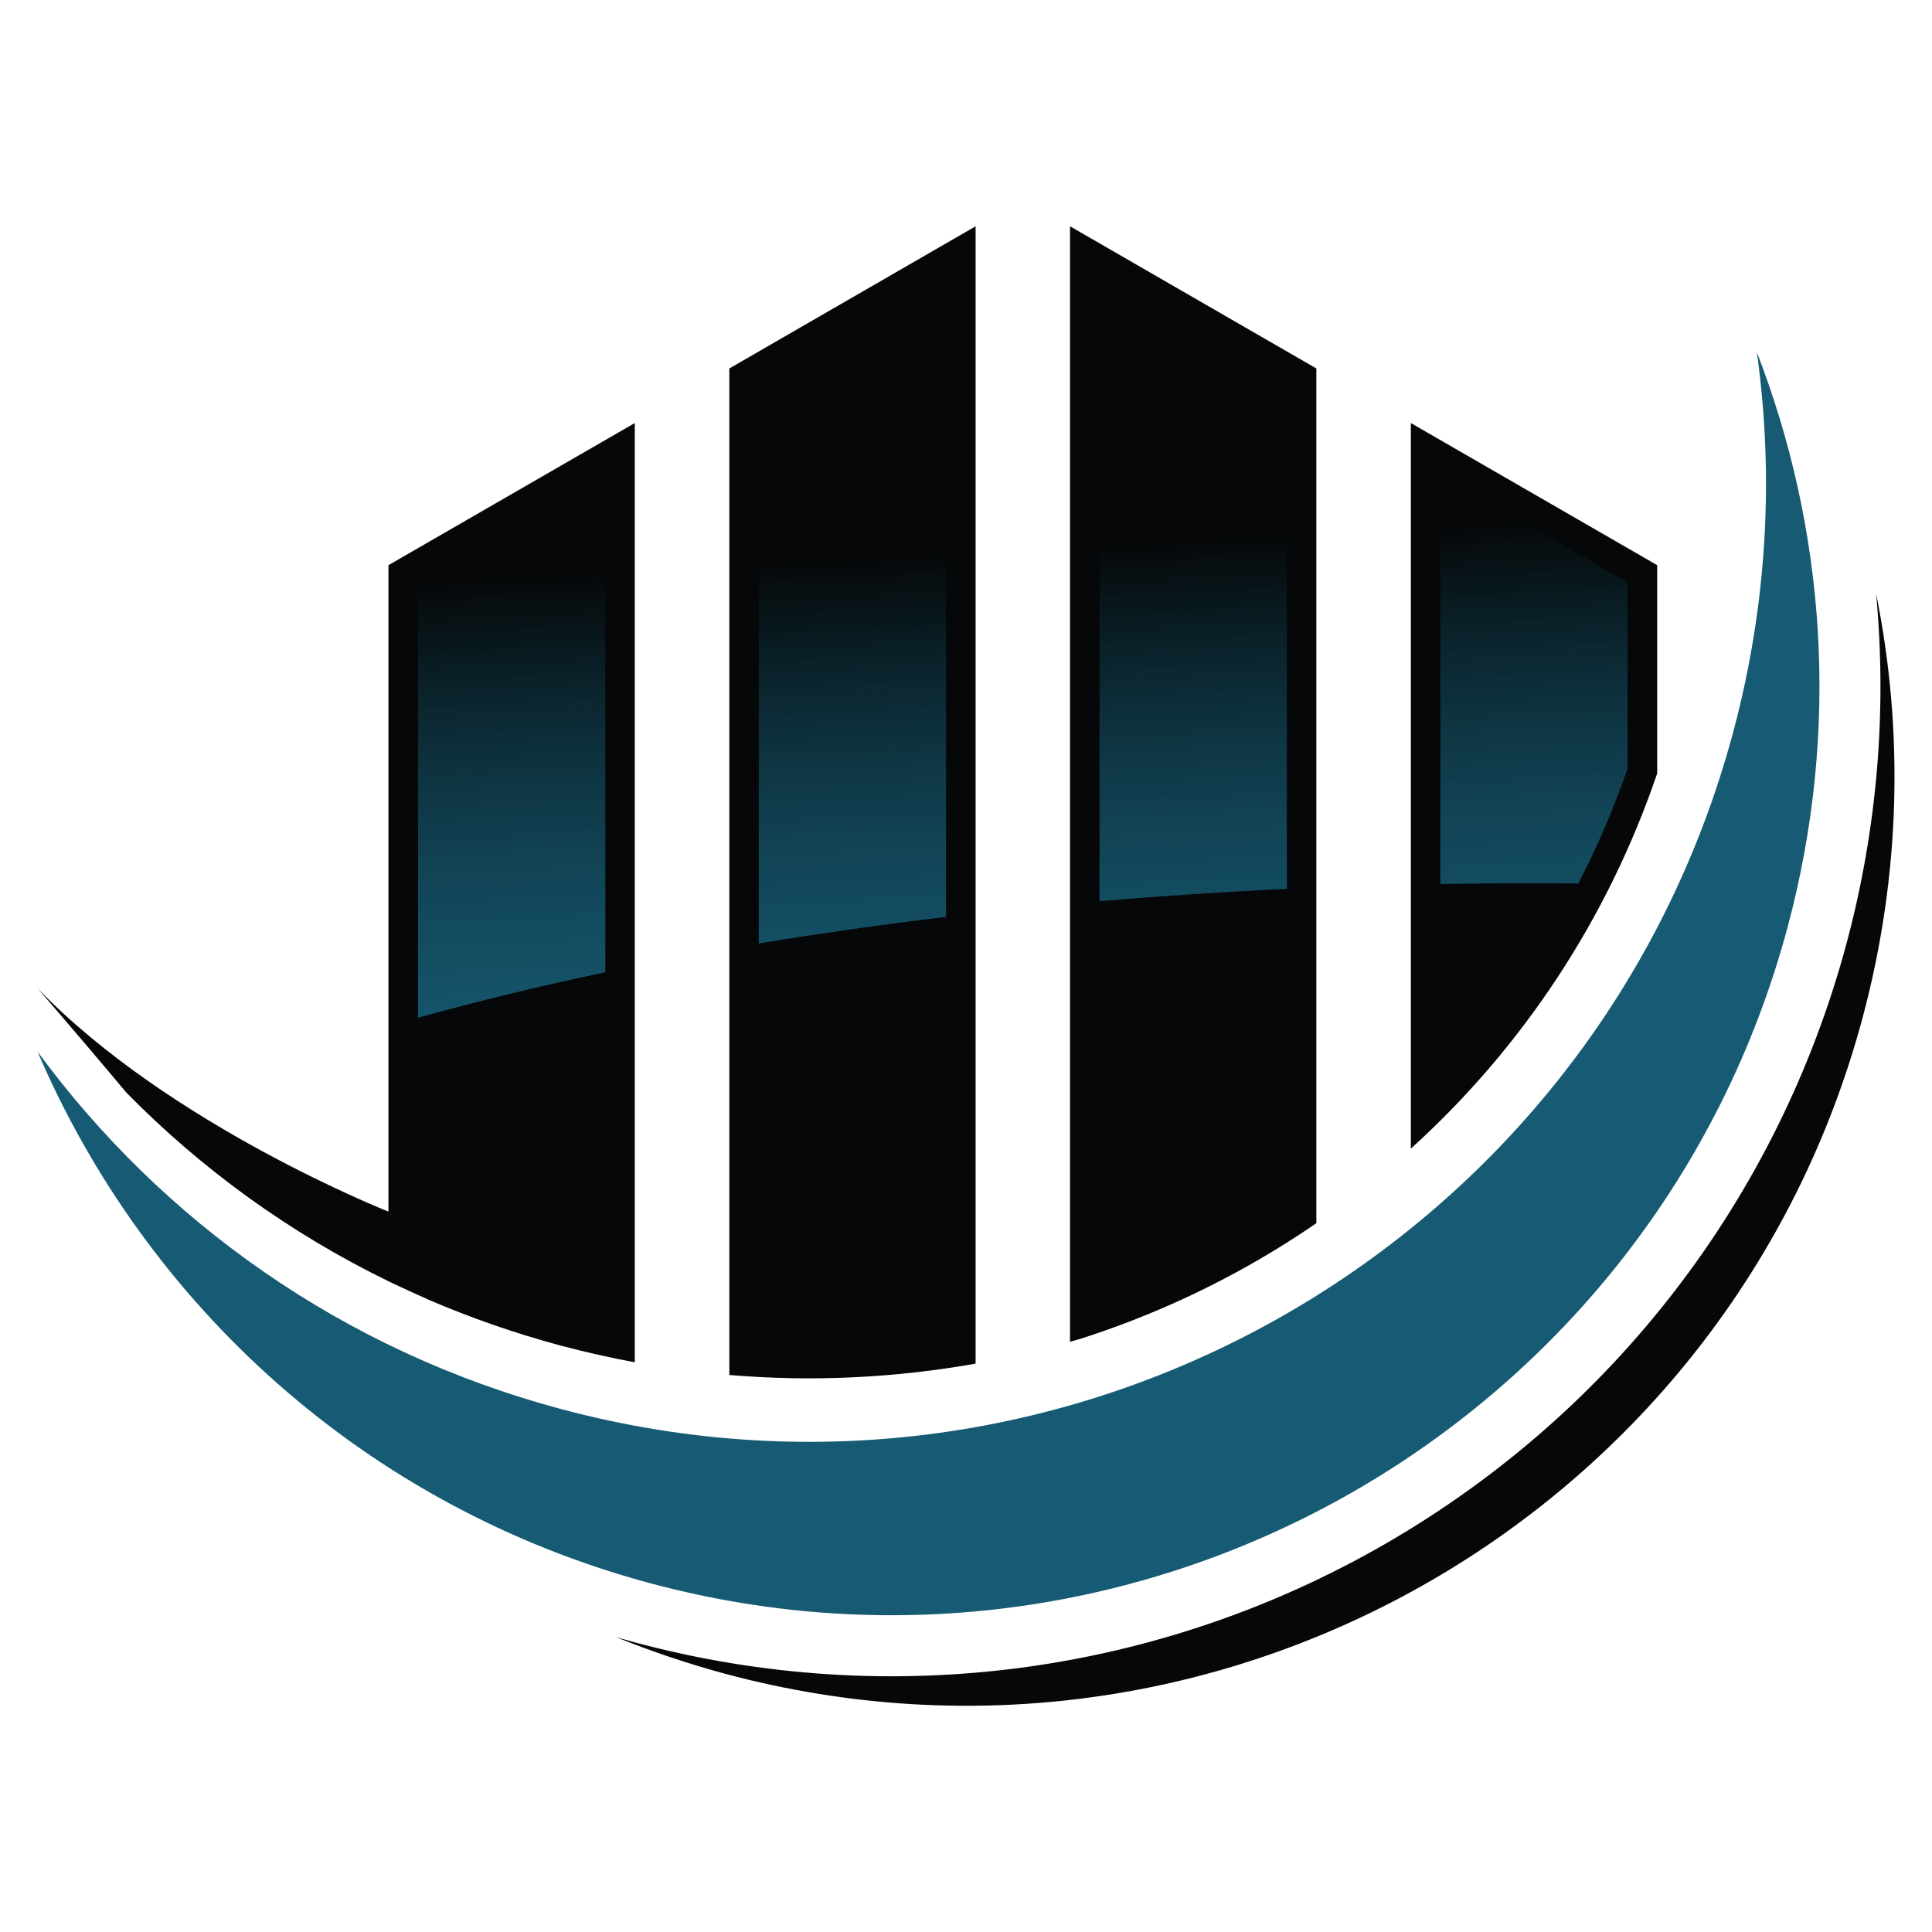
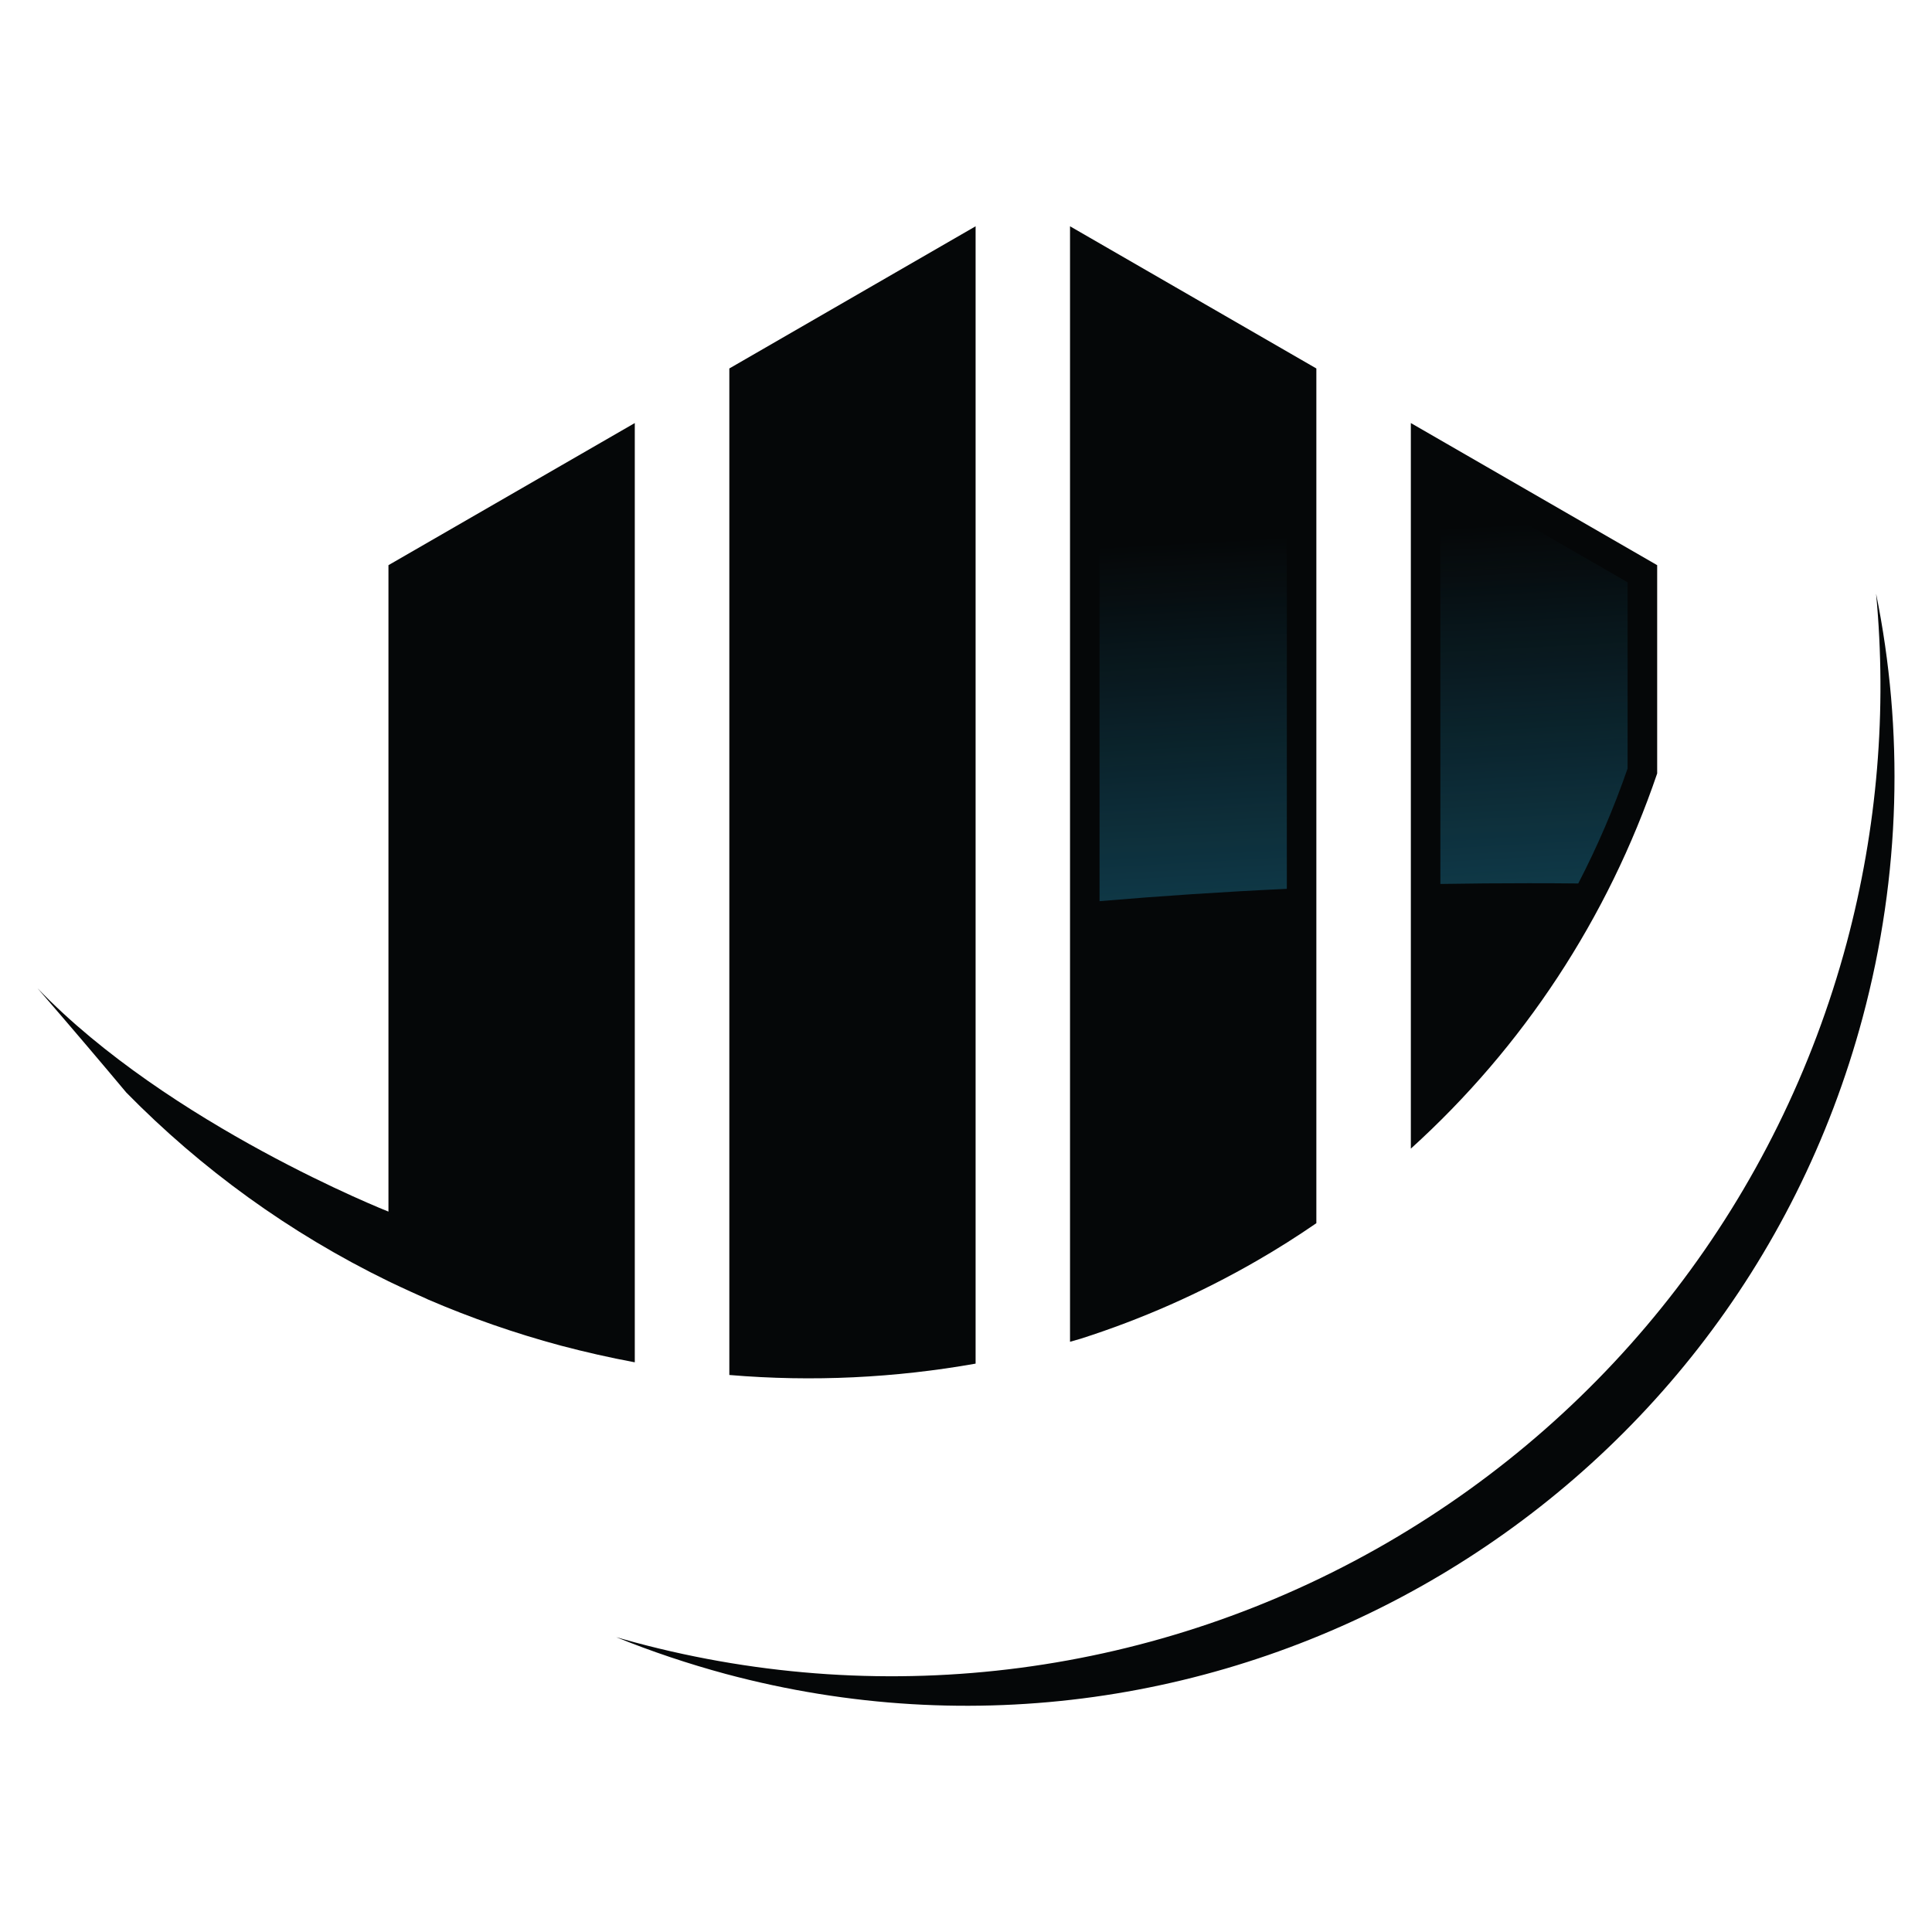
<svg xmlns="http://www.w3.org/2000/svg" xmlns:xlink="http://www.w3.org/1999/xlink" version="1.1" id="Calque_1" x="0px" y="0px" width="32px" height="32px" viewBox="0 0 32 32" enable-background="new 0 0 32 32" xml:space="preserve">
  <g>
    <path fill-rule="evenodd" clip-rule="evenodd" fill="#050708" d="M31.074,9.833c0.458,2.255,0.413,4.646-0.223,7.021   c-2.197,8.201-10.628,13.068-18.829,10.872c-0.625-0.169-1.23-0.372-1.815-0.609c0.103,0.029,0.207,0.059,0.312,0.087   c4.206,1.127,8.662,0.54,12.433-1.637c3.775-2.181,6.506-5.739,7.635-9.95C31.095,13.715,31.256,11.76,31.074,9.833" />
    <path fill-rule="evenodd" clip-rule="evenodd" fill="#050708" d="M21.803,20.26V6.103l-4.08-2.355v18.476   c0.06-0.017,0.119-0.033,0.178-0.051c1.006-0.322,1.983-0.752,2.915-1.29C21.155,20.688,21.484,20.479,21.803,20.26 M27.448,12.811   v-3.45l-4.08-2.354v12.018C25.226,17.343,26.631,15.212,27.448,12.811z M6.435,21.222L6.435,21.222   c-1.644-0.801-3.104-1.864-4.343-3.126c-0.403-0.482-0.889-1.055-1.471-1.728c2.186,2.27,5.813,3.7,5.813,3.7V9.361l4.08-2.354   v15.557c-0.409-0.076-0.819-0.169-1.228-0.277c-0.763-0.205-1.497-0.462-2.201-0.765l-0.011-0.006L6.995,21.48l-0.006-0.002   c-0.115-0.051-0.229-0.103-0.342-0.156l-0.018-0.008c-0.052-0.024-0.102-0.048-0.152-0.072l-0.028-0.014L6.435,21.222z    M12.08,22.774V6.103l4.079-2.355v18.838C14.832,22.821,13.462,22.891,12.08,22.774z" />
    <g>
      <defs>
        <path id="SVGID_1_" d="M21.314,14.722V6.385l-3.102-1.79v10.331C19.226,14.84,20.261,14.771,21.314,14.722" />
      </defs>
      <linearGradient id="SVGID_2_" gradientUnits="userSpaceOnUse" x1="20.235" y1="19.14" x2="19.669" y2="8.958">
        <stop offset="0" style="stop-color:#165B73" />
        <stop offset="1" style="stop-color:#165B73;stop-opacity:0" />
      </linearGradient>
      <use xlink:href="#SVGID_1_" overflow="visible" fill-rule="evenodd" clip-rule="evenodd" fill="url(#SVGID_2_)" />
      <clipPath id="SVGID_3_">
        <use xlink:href="#SVGID_1_" overflow="visible" />
      </clipPath>
      <linearGradient id="SVGID_4_" gradientUnits="userSpaceOnUse" x1="20.284" y1="19.137" x2="19.718" y2="8.955">
        <stop offset="0" style="stop-color:#165B73" />
        <stop offset="1" style="stop-color:#165B73;stop-opacity:0" />
      </linearGradient>
-       <rect x="18.212" y="4.595" clip-path="url(#SVGID_3_)" fill="url(#SVGID_4_)" width="3.102" height="10.331" />
    </g>
    <g>
      <defs>
        <path id="SVGID_5_" d="M26.958,12.729V9.645l-3.101-1.791v6.787c0.485-0.008,0.974-0.012,1.465-0.012     c0.274,0,0.548,0.001,0.819,0.004C26.458,14.021,26.731,13.385,26.958,12.729" />
      </defs>
      <linearGradient id="SVGID_6_" gradientUnits="userSpaceOnUse" x1="25.779" y1="18.832" x2="25.213" y2="8.65">
        <stop offset="0" style="stop-color:#165B73" />
        <stop offset="1" style="stop-color:#165B73;stop-opacity:0" />
      </linearGradient>
      <use xlink:href="#SVGID_5_" overflow="visible" fill-rule="evenodd" clip-rule="evenodd" fill="url(#SVGID_6_)" />
      <clipPath id="SVGID_7_">
        <use xlink:href="#SVGID_5_" overflow="visible" />
      </clipPath>
      <linearGradient id="SVGID_8_" gradientUnits="userSpaceOnUse" x1="25.828" y1="18.831" x2="25.262" y2="8.648">
        <stop offset="0" style="stop-color:#165B73" />
        <stop offset="1" style="stop-color:#165B73;stop-opacity:0" />
      </linearGradient>
-       <rect x="23.857" y="7.854" clip-path="url(#SVGID_7_)" fill="url(#SVGID_8_)" width="3.101" height="6.787" />
    </g>
    <g>
      <defs>
-         <path id="SVGID_9_" d="M15.669,15.186V4.595l-3.101,1.79v9.241C13.571,15.46,14.606,15.313,15.669,15.186" />
-       </defs>
+         </defs>
      <linearGradient id="SVGID_10_" gradientUnits="userSpaceOnUse" x1="14.638" y1="19.451" x2="14.072" y2="9.268">
        <stop offset="0" style="stop-color:#165B73" />
        <stop offset="1" style="stop-color:#165B73;stop-opacity:0" />
      </linearGradient>
      <use xlink:href="#SVGID_9_" overflow="visible" fill-rule="evenodd" clip-rule="evenodd" fill="url(#SVGID_10_)" />
      <clipPath id="SVGID_11_">
        <use xlink:href="#SVGID_9_" overflow="visible" />
      </clipPath>
      <linearGradient id="SVGID_12_" gradientUnits="userSpaceOnUse" x1="14.638" y1="19.451" x2="14.072" y2="9.269">
        <stop offset="0" style="stop-color:#165B73" />
        <stop offset="1" style="stop-color:#165B73;stop-opacity:0" />
      </linearGradient>
      <rect x="12.569" y="4.595" clip-path="url(#SVGID_11_)" fill="url(#SVGID_12_)" width="3.101" height="11.031" />
    </g>
    <g>
      <defs>
-         <path id="SVGID_13_" d="M10.025,16.103V7.854L6.924,9.645v7.211C7.906,16.582,8.942,16.331,10.025,16.103" />
-       </defs>
+         </defs>
      <linearGradient id="SVGID_14_" gradientUnits="userSpaceOnUse" x1="8.886" y1="19.773" x2="8.32" y2="9.589">
        <stop offset="0" style="stop-color:#165B73" />
        <stop offset="1" style="stop-color:#165B73;stop-opacity:0" />
      </linearGradient>
      <use xlink:href="#SVGID_13_" overflow="visible" fill-rule="evenodd" clip-rule="evenodd" fill="url(#SVGID_14_)" />
      <clipPath id="SVGID_15_">
        <use xlink:href="#SVGID_13_" overflow="visible" />
      </clipPath>
      <linearGradient id="SVGID_16_" gradientUnits="userSpaceOnUse" x1="8.886" y1="19.773" x2="8.32" y2="9.589">
        <stop offset="0" style="stop-color:#165B73" />
        <stop offset="1" style="stop-color:#165B73;stop-opacity:0" />
      </linearGradient>
      <rect x="6.924" y="7.854" clip-path="url(#SVGID_15_)" fill="url(#SVGID_16_)" width="3.101" height="9.001" />
    </g>
-     <path fill-rule="evenodd" clip-rule="evenodd" fill="#165B73" d="M29.099,5.833c1.137,2.936,1.387,6.247,0.51,9.521   c-2.197,8.202-10.628,13.069-18.83,10.872c-4.738-1.271-8.364-4.621-10.157-8.807c2.059,2.802,5.047,4.948,8.666,5.918   c8.458,2.267,17.152-2.753,19.419-11.211C29.274,10.008,29.384,7.876,29.099,5.833" />
  </g>
</svg>